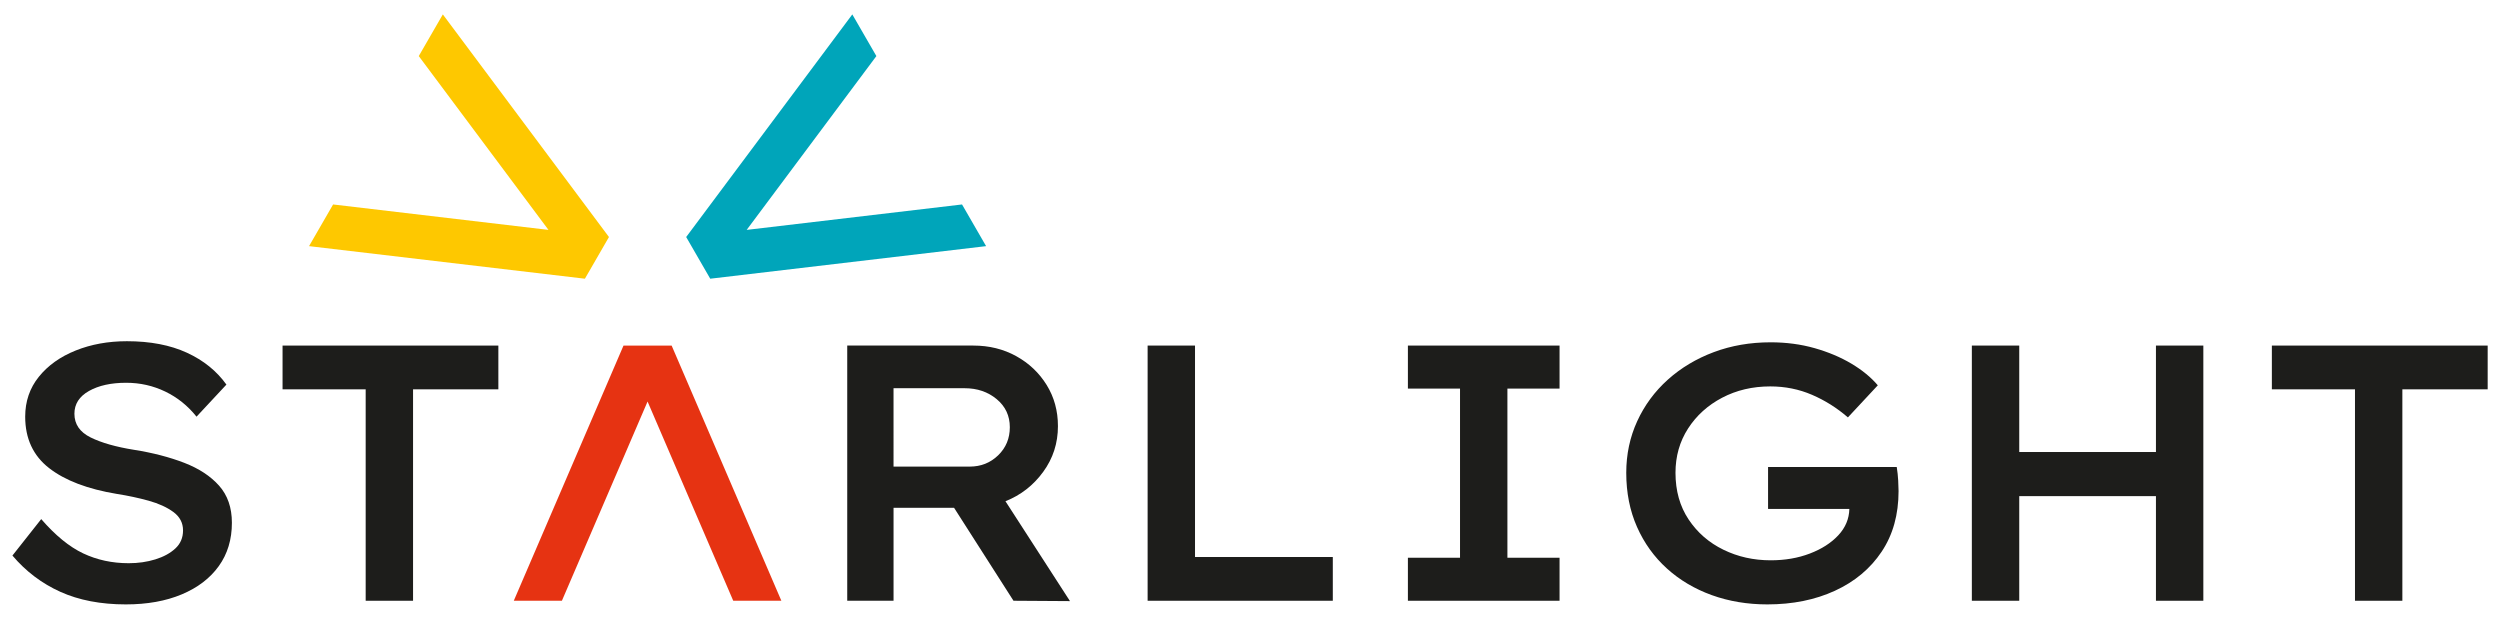
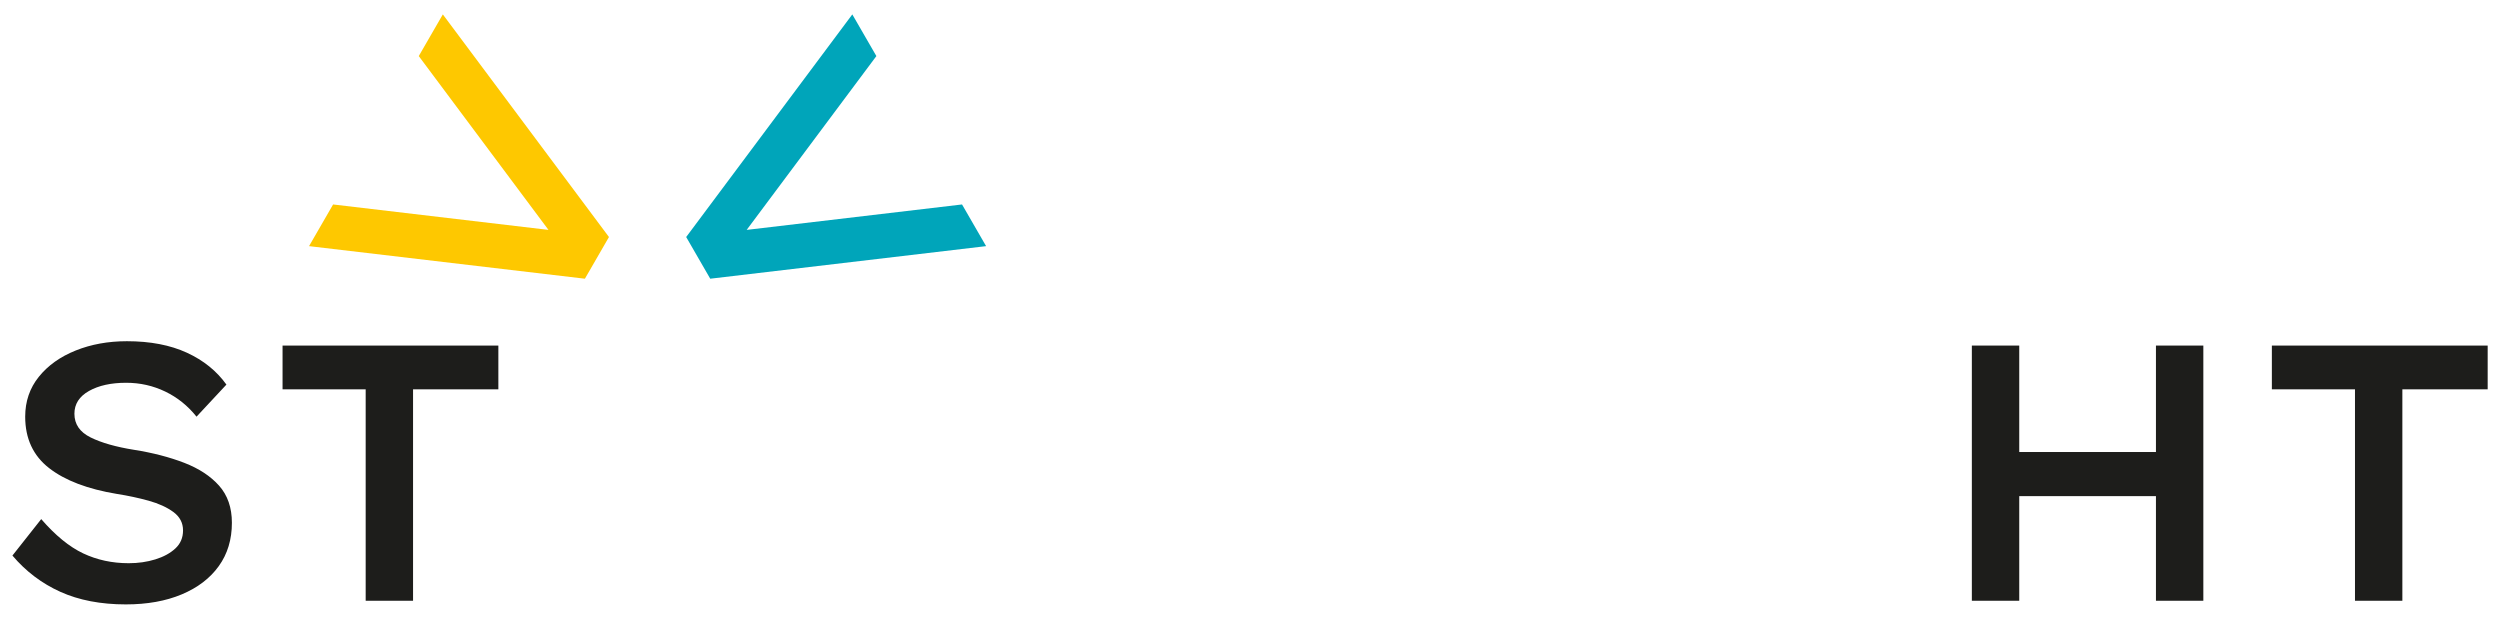
<svg xmlns="http://www.w3.org/2000/svg" version="1.1" id="Ebene_1" x="0px" y="0px" width="286.299px" height="70.866px" viewBox="423.782 100.976 286.299 70.866" xml:space="preserve">
  <g>
-     <polygon fill="#E63312" points="513.263,169.774 500.697,140.551 495.186,140.551 482.62,169.774 488.131,169.774 497.941,146.959    507.752,169.774  " />
    <polygon fill="#00A5BA" points="521.388,102.626 502.363,128.12 505.118,132.893 536.709,129.164 533.954,124.391 509.291,127.303    524.144,107.398  " />
    <polygon fill="#FEC800" points="459.173,129.164 490.765,132.893 493.52,128.12 474.495,102.626 471.739,107.398 486.593,127.303    461.929,124.391  " />
  </g>
  <g>
    <path fill="#1D1D1B" d="M438.189,170.192c-2.867,0-5.365-0.48-7.494-1.44c-2.129-0.961-3.959-2.345-5.49-4.154l3.298-4.175   c1.614,1.865,3.214,3.173,4.801,3.925c1.586,0.751,3.326,1.127,5.219,1.127c1.085,0,2.101-0.146,3.047-0.438   c0.946-0.292,1.711-0.71,2.296-1.253c0.584-0.542,0.877-1.231,0.877-2.066c0-0.862-0.369-1.565-1.106-2.107   c-0.738-0.543-1.685-0.974-2.839-1.295c-1.155-0.319-2.358-0.577-3.611-0.772c-3.368-0.556-5.963-1.544-7.786-2.964   c-1.823-1.419-2.734-3.382-2.734-5.887c0-1.753,0.521-3.276,1.565-4.571c1.043-1.294,2.449-2.296,4.216-3.005   c1.767-0.71,3.722-1.065,5.866-1.065c2.671,0,4.96,0.438,6.867,1.315c1.906,0.877,3.416,2.095,4.53,3.653l-3.423,3.673   c-1.002-1.252-2.199-2.212-3.591-2.88c-1.392-0.668-2.88-1.002-4.467-1.002c-1.726,0-3.146,0.313-4.258,0.939   c-1.113,0.626-1.669,1.496-1.669,2.608c0,1.198,0.619,2.103,1.858,2.714c1.238,0.612,2.901,1.086,4.989,1.42   c2.115,0.334,4.021,0.828,5.719,1.481c1.697,0.654,3.033,1.531,4.008,2.63c0.974,1.101,1.461,2.513,1.461,4.237   c0,1.921-0.501,3.577-1.503,4.969c-1.002,1.392-2.415,2.47-4.238,3.234C442.774,169.809,440.638,170.192,438.189,170.192z" />
    <path fill="#1D1D1B" d="M465.659,169.774v-24.213h-9.519v-5.01h24.714v5.01h-9.769v24.213H465.659z" />
-     <path fill="#1D1D1B" d="M520.807,169.774v-29.224h14.444c1.809,0,3.445,0.404,4.906,1.211c1.461,0.808,2.623,1.907,3.486,3.299   c0.862,1.392,1.294,2.964,1.294,4.717c0,1.948-0.563,3.695-1.691,5.239c-1.127,1.545-2.567,2.666-4.32,3.36l7.389,11.439   l-6.47-0.042l-6.805-10.646h-6.93v10.646H520.807L520.807,169.774z M526.109,154.411h8.726c1.28,0,2.365-0.431,3.257-1.294   c0.89-0.862,1.335-1.934,1.335-3.215c0-1.308-0.501-2.379-1.503-3.214c-1.001-0.835-2.227-1.253-3.674-1.253h-8.141   L526.109,154.411L526.109,154.411z" />
-     <path fill="#1D1D1B" d="M555.207,169.774v-29.224h5.427v24.214h15.78v5.01H555.207z" />
-     <path fill="#1D1D1B" d="M585.014,169.774v-4.926h5.97v-19.371h-5.97v-4.926h17.367v4.926h-5.971v19.371h5.971v4.926H585.014z" />
-     <path fill="#1D1D1B" d="M626.176,170.192c-2.28,0-4.403-0.355-6.366-1.064c-1.961-0.71-3.674-1.726-5.135-3.048   c-1.461-1.321-2.603-2.907-3.423-4.759c-0.82-1.851-1.232-3.917-1.232-6.199c0-2.115,0.418-4.085,1.253-5.907   c0.835-1.823,2.004-3.409,3.507-4.76c1.504-1.349,3.257-2.4,5.26-3.151c2.005-0.752,4.175-1.127,6.514-1.127   c1.78,0,3.458,0.223,5.03,0.667c1.571,0.446,2.978,1.038,4.217,1.775c1.237,0.737,2.246,1.565,3.026,2.483l-3.424,3.674   c-1.252-1.085-2.623-1.947-4.112-2.588c-1.488-0.64-3.082-0.961-4.78-0.961c-2.03,0-3.868,0.433-5.51,1.295   c-1.643,0.863-2.943,2.039-3.903,3.527c-0.961,1.489-1.44,3.18-1.44,5.072c0,2.061,0.501,3.841,1.503,5.344   s2.331,2.659,3.986,3.465c1.655,0.809,3.458,1.211,5.407,1.211c1.642,0,3.137-0.256,4.487-0.772c1.35-0.514,2.436-1.21,3.257-2.087   c0.82-0.877,1.244-1.885,1.272-3.026h-9.31v-4.801h14.737c0.084,0.528,0.139,1.051,0.167,1.564c0.027,0.516,0.041,0.913,0.041,1.19   c0,2.7-0.646,5.017-1.941,6.95c-1.293,1.936-3.075,3.424-5.344,4.468C631.653,169.671,629.072,170.192,626.176,170.192z" />
    <path fill="#1D1D1B" d="M649.597,169.774v-29.224h5.428v12.19h15.655v-12.19h5.427v29.224h-5.427v-11.981h-15.655v11.981H649.597z" />
    <path fill="#1D1D1B" d="M693.474,169.774v-24.213h-9.519v-5.01h24.714v5.01h-9.769v24.213H693.474z" />
  </g>
</svg>